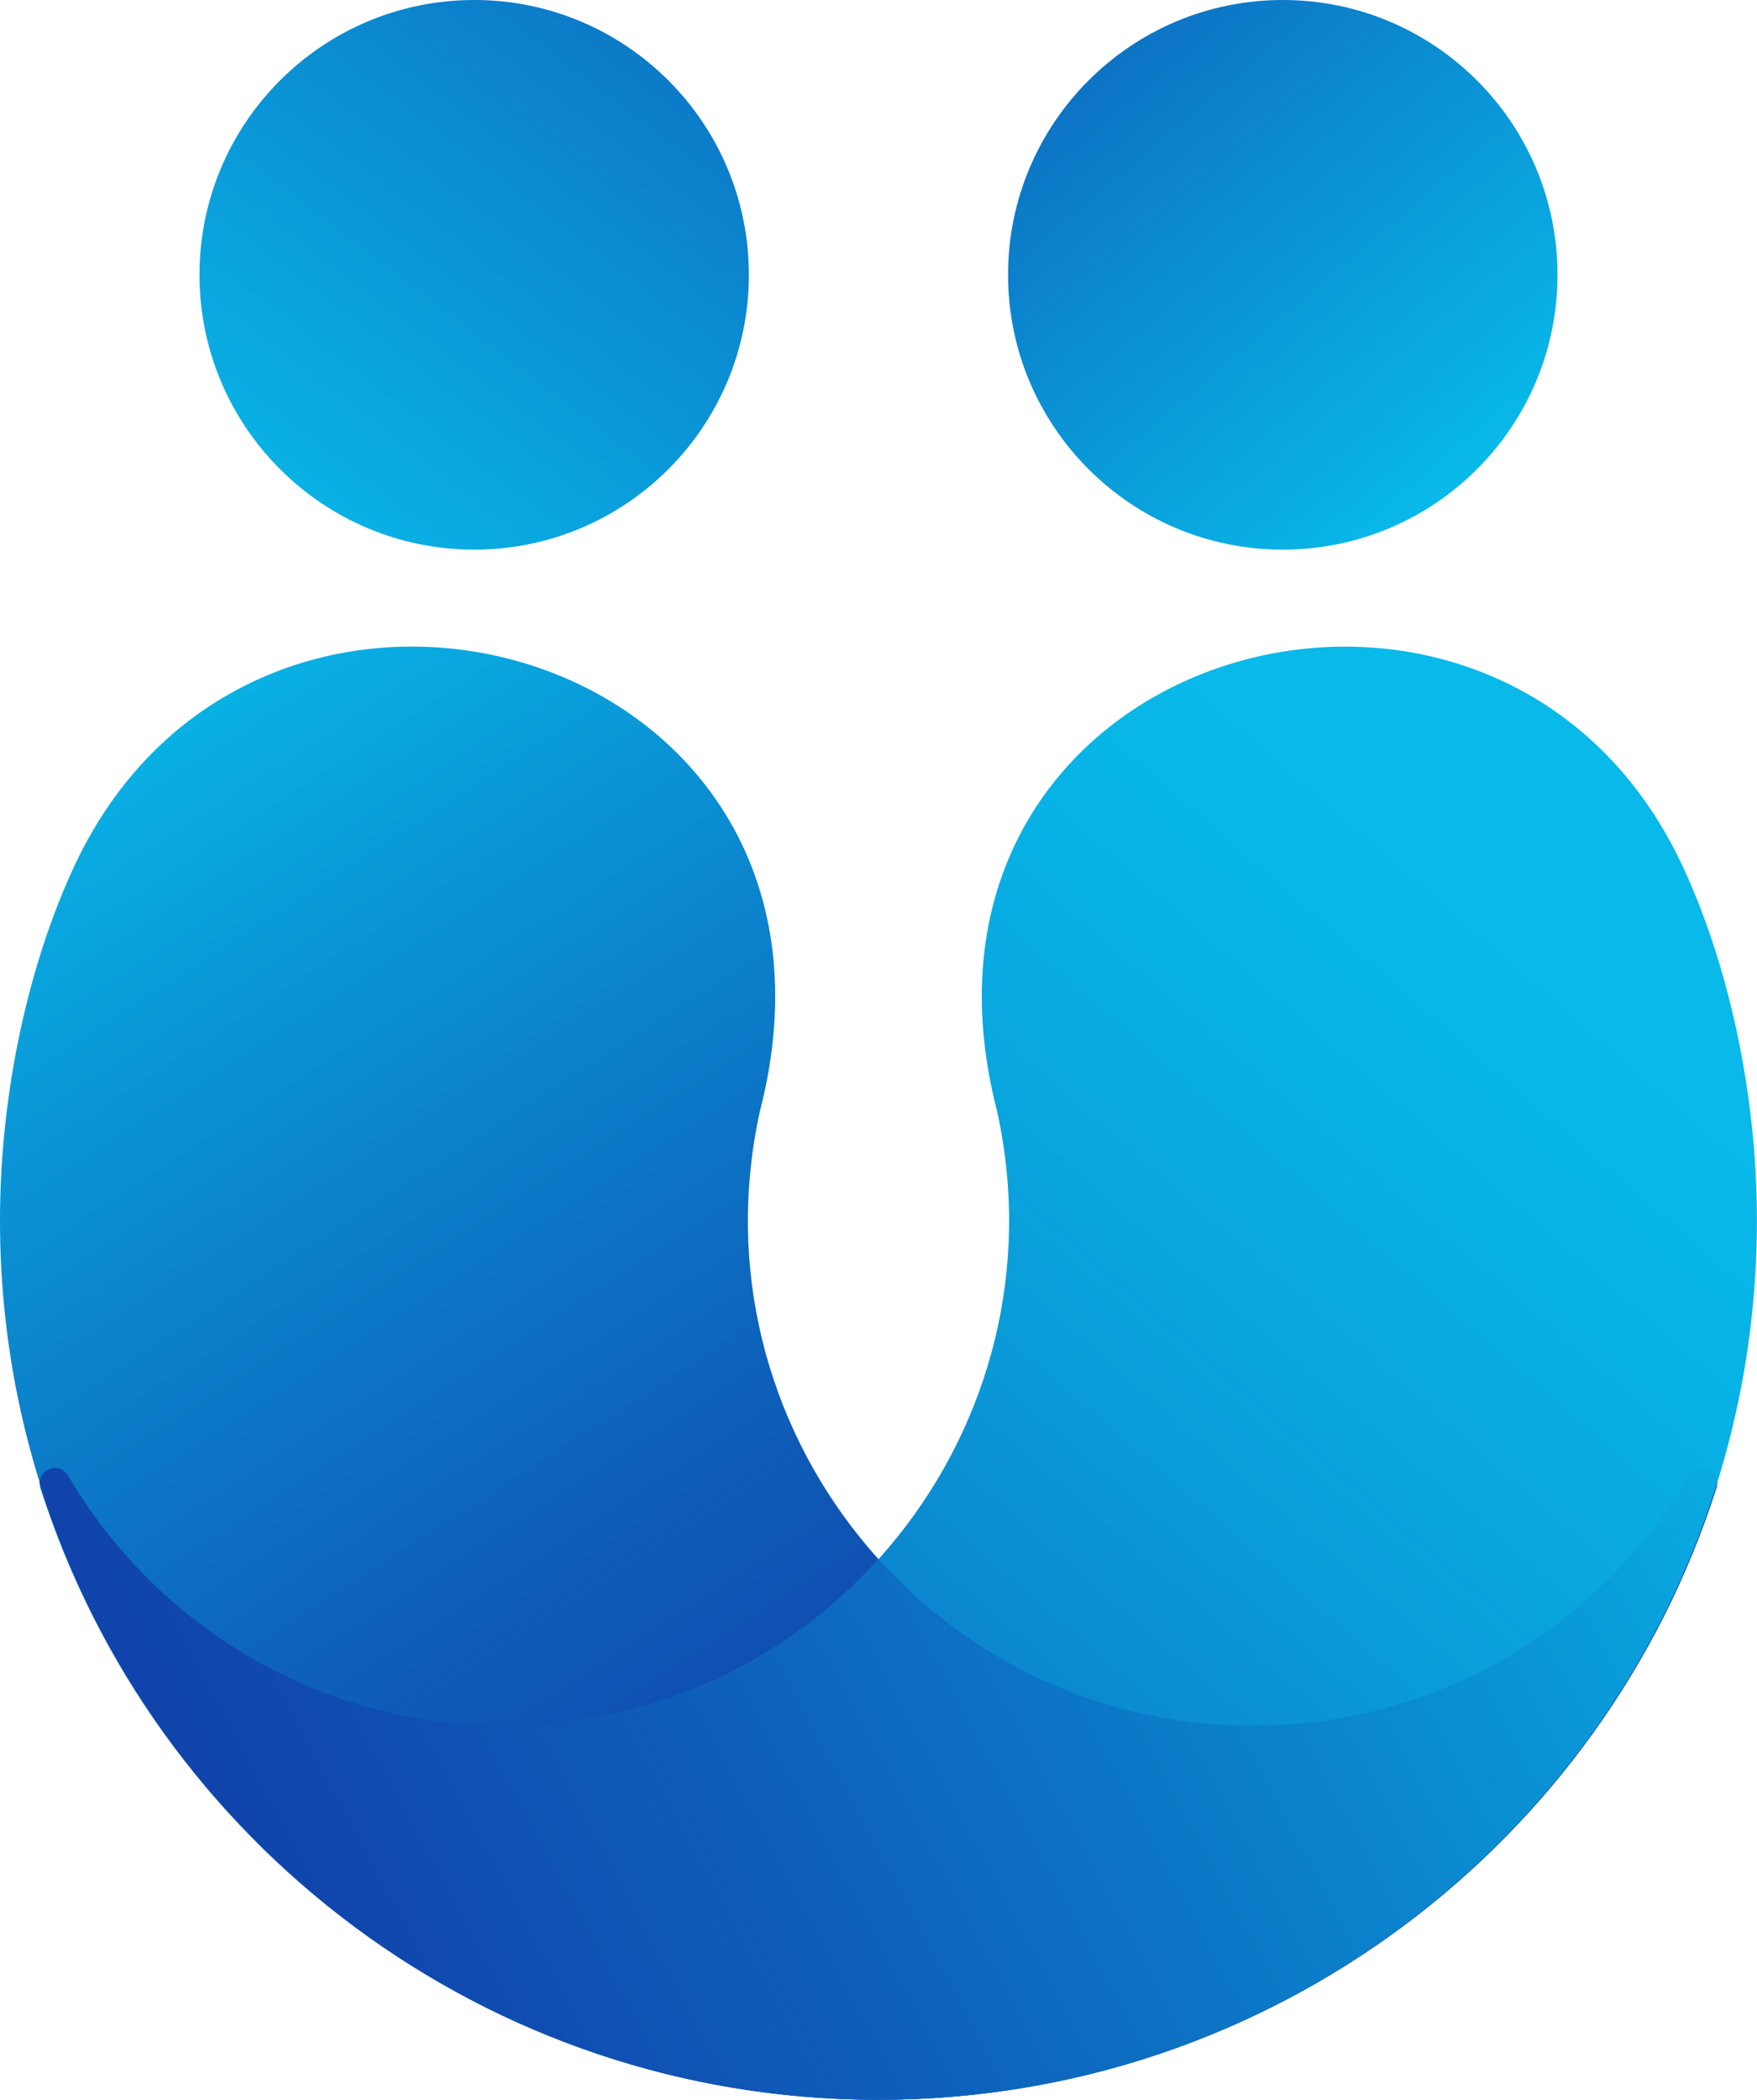
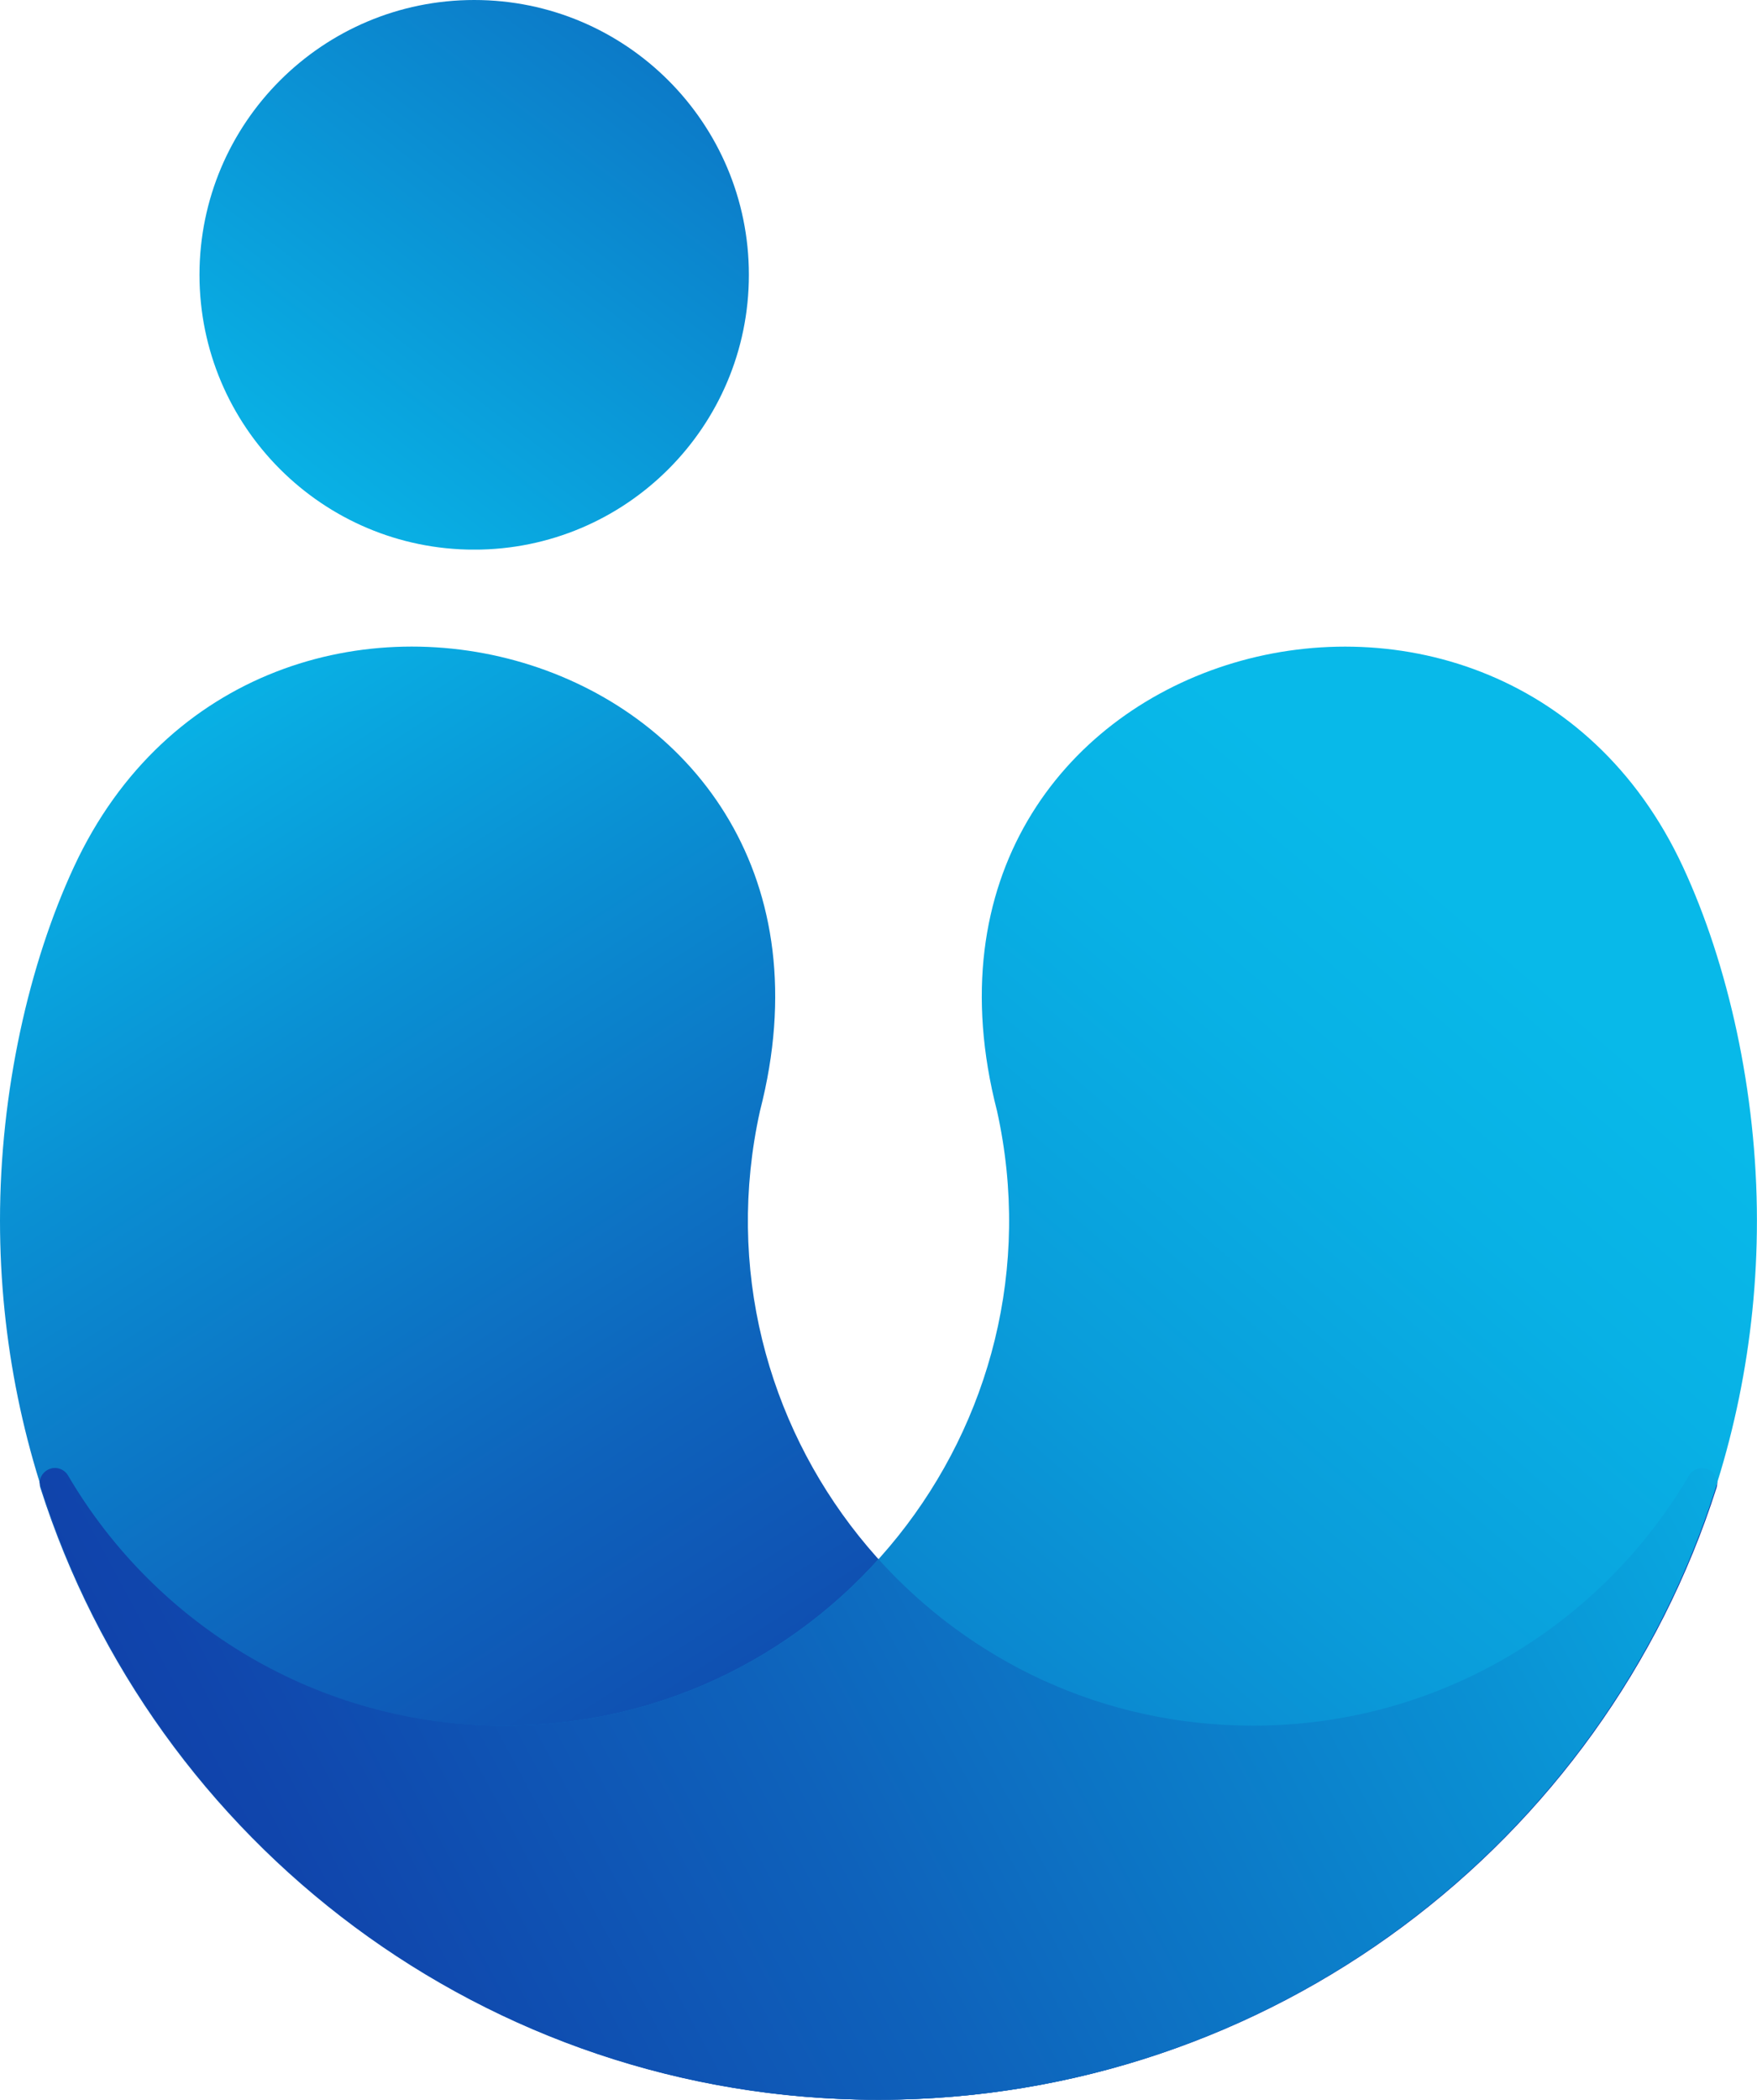
<svg xmlns="http://www.w3.org/2000/svg" xmlns:xlink="http://www.w3.org/1999/xlink" id="Layer_2" data-name="Layer 2" viewBox="0 0 255.24 304.92">
  <defs>
    <style>      .cls-1 {        fill: url(#linear-gradient-2);      }      .cls-2 {        clip-path: url(#clippath-2);      }      .cls-3 {        clip-path: url(#clippath-1);      }      .cls-4 {        clip-path: url(#clippath-4);      }      .cls-5 {        fill: url(#linear-gradient-5);      }      .cls-6 {        clip-path: url(#clippath);      }      .cls-7 {        clip-rule: evenodd;      }      .cls-7, .cls-8 {        fill: none;      }      .cls-9 {        clip-path: url(#clippath-3);      }      .cls-10 {        fill: url(#linear-gradient-3);      }      .cls-11 {        fill: url(#linear-gradient);      }      .cls-12 {        fill: url(#linear-gradient-4);      }    </style>
    <clipPath id="clippath">
      <path class="cls-7" d="m245.36,214.28c-12.74,21.73-36.33,36.32-63.33,36.32-47.1,0-81.71-43.65-71.63-89.26C127.83,93.71,37.51,68.16,10.73,125.91c-6.52,14.05-10.73,32.64-10.73,51.32,0,70.52,57.17,127.69,127.69,127.69,56.98,0,105.24-37.33,121.67-88.86.34-1.07-.17-2.21-1.19-2.68-1.03-.47-2.24-.08-2.81.89" />
    </clipPath>
    <linearGradient id="linear-gradient" x1="52" y1="73.86" x2="175.92" y2="265.54" gradientUnits="userSpaceOnUse">
      <stop offset="0" stop-color="#08b9e9" />
      <stop offset=".26" stop-color="#0a90d3" />
      <stop offset=".59" stop-color="#0e62bb" />
      <stop offset=".85" stop-color="#1045ac" />
      <stop offset="1" stop-color="#113ba7" />
    </linearGradient>
    <clipPath id="clippath-1">
      <path class="cls-7" d="m9.88,214.28c12.74,21.73,36.33,36.32,63.33,36.32,47.1,0,81.71-43.65,71.63-89.26-17.43-67.63,72.88-93.17,99.66-35.42,6.52,14.05,10.73,32.64,10.73,51.32,0,70.52-57.17,127.69-127.69,127.69-56.98,0-105.24-37.33-121.67-88.86-.34-1.07.17-2.21,1.19-2.68,1.03-.47,2.24-.08,2.81.89" />
    </clipPath>
    <linearGradient id="linear-gradient-2" x1="192.92" y1="114.21" x2="32.84" y2="299.37" gradientUnits="userSpaceOnUse">
      <stop offset="0" stop-color="#08b9e9" />
      <stop offset=".14" stop-color="#08b1e5" />
      <stop offset=".36" stop-color="#0a9cda" />
      <stop offset=".62" stop-color="#0c7ac8" />
      <stop offset=".91" stop-color="#0f4aaf" />
      <stop offset="1" stop-color="#113ba7" />
    </linearGradient>
    <clipPath id="clippath-2">
      <path class="cls-7" d="m245.36,214.28c-12.74,21.73-36.33,36.32-63.33,36.32-21.93,0-41.14-9.46-54.41-24.17-13.26,14.71-32.48,24.17-54.41,24.17-27,0-50.6-14.59-63.33-36.32-.57-.98-1.78-1.36-2.81-.89-.78.35-1.26,1.1-1.3,1.91,15.88,50.92,62.79,88.16,118.6,89.59h.04c1.07.03,2.14.04,3.21.04s2.14-.01,3.21-.04h.04c55.81-1.43,102.72-38.66,118.6-89.59-.03-.81-.52-1.56-1.3-1.91-1.03-.47-2.24-.08-2.81.89" />
    </clipPath>
    <linearGradient id="linear-gradient-3" x1="263.1" y1="185.99" x2="19.72" y2="317" xlink:href="#linear-gradient" />
    <clipPath id="clippath-3">
      <path class="cls-8" d="m68.89,0c22.04,0,39.9,17.87,39.9,39.91s-17.87,39.91-39.9,39.91S28.98,61.94,28.98,39.91,46.85,0,68.89,0" />
    </clipPath>
    <linearGradient id="linear-gradient-4" x1="148.91" y1="-64.92" x2="37.78" y2="80.64" gradientUnits="userSpaceOnUse">
      <stop offset="0" stop-color="#113ba7" />
      <stop offset=".07" stop-color="#1044ab" />
      <stop offset="1" stop-color="#08b9e9" />
    </linearGradient>
    <clipPath id="clippath-4">
      <path class="cls-8" d="m186.35,0c22.04,0,39.91,17.87,39.91,39.91s-17.87,39.91-39.91,39.91-39.91-17.87-39.91-39.91S164.31,0,186.35,0" />
    </clipPath>
    <linearGradient id="linear-gradient-5" x1="118.94" y1="-40" x2="211.97" y2="70.26" xlink:href="#linear-gradient-4" />
  </defs>
  <g id="Layer_1-2" data-name="Layer 1">
    <g>
      <g class="cls-6">
        <rect class="cls-11" y="68.16" width="249.71" height="236.76" />
      </g>
      <g class="cls-3">
        <rect class="cls-1" x="5.53" y="68.16" width="249.71" height="236.76" />
      </g>
      <g class="cls-2">
        <rect class="cls-10" x="5.77" y="212.91" width="243.7" height="92.01" />
      </g>
      <g class="cls-9">
        <rect class="cls-12" x="28.98" width="79.81" height="79.81" />
      </g>
      <g class="cls-4">
-         <rect class="cls-5" x="146.45" width="79.81" height="79.81" />
-       </g>
+         </g>
    </g>
  </g>
</svg>